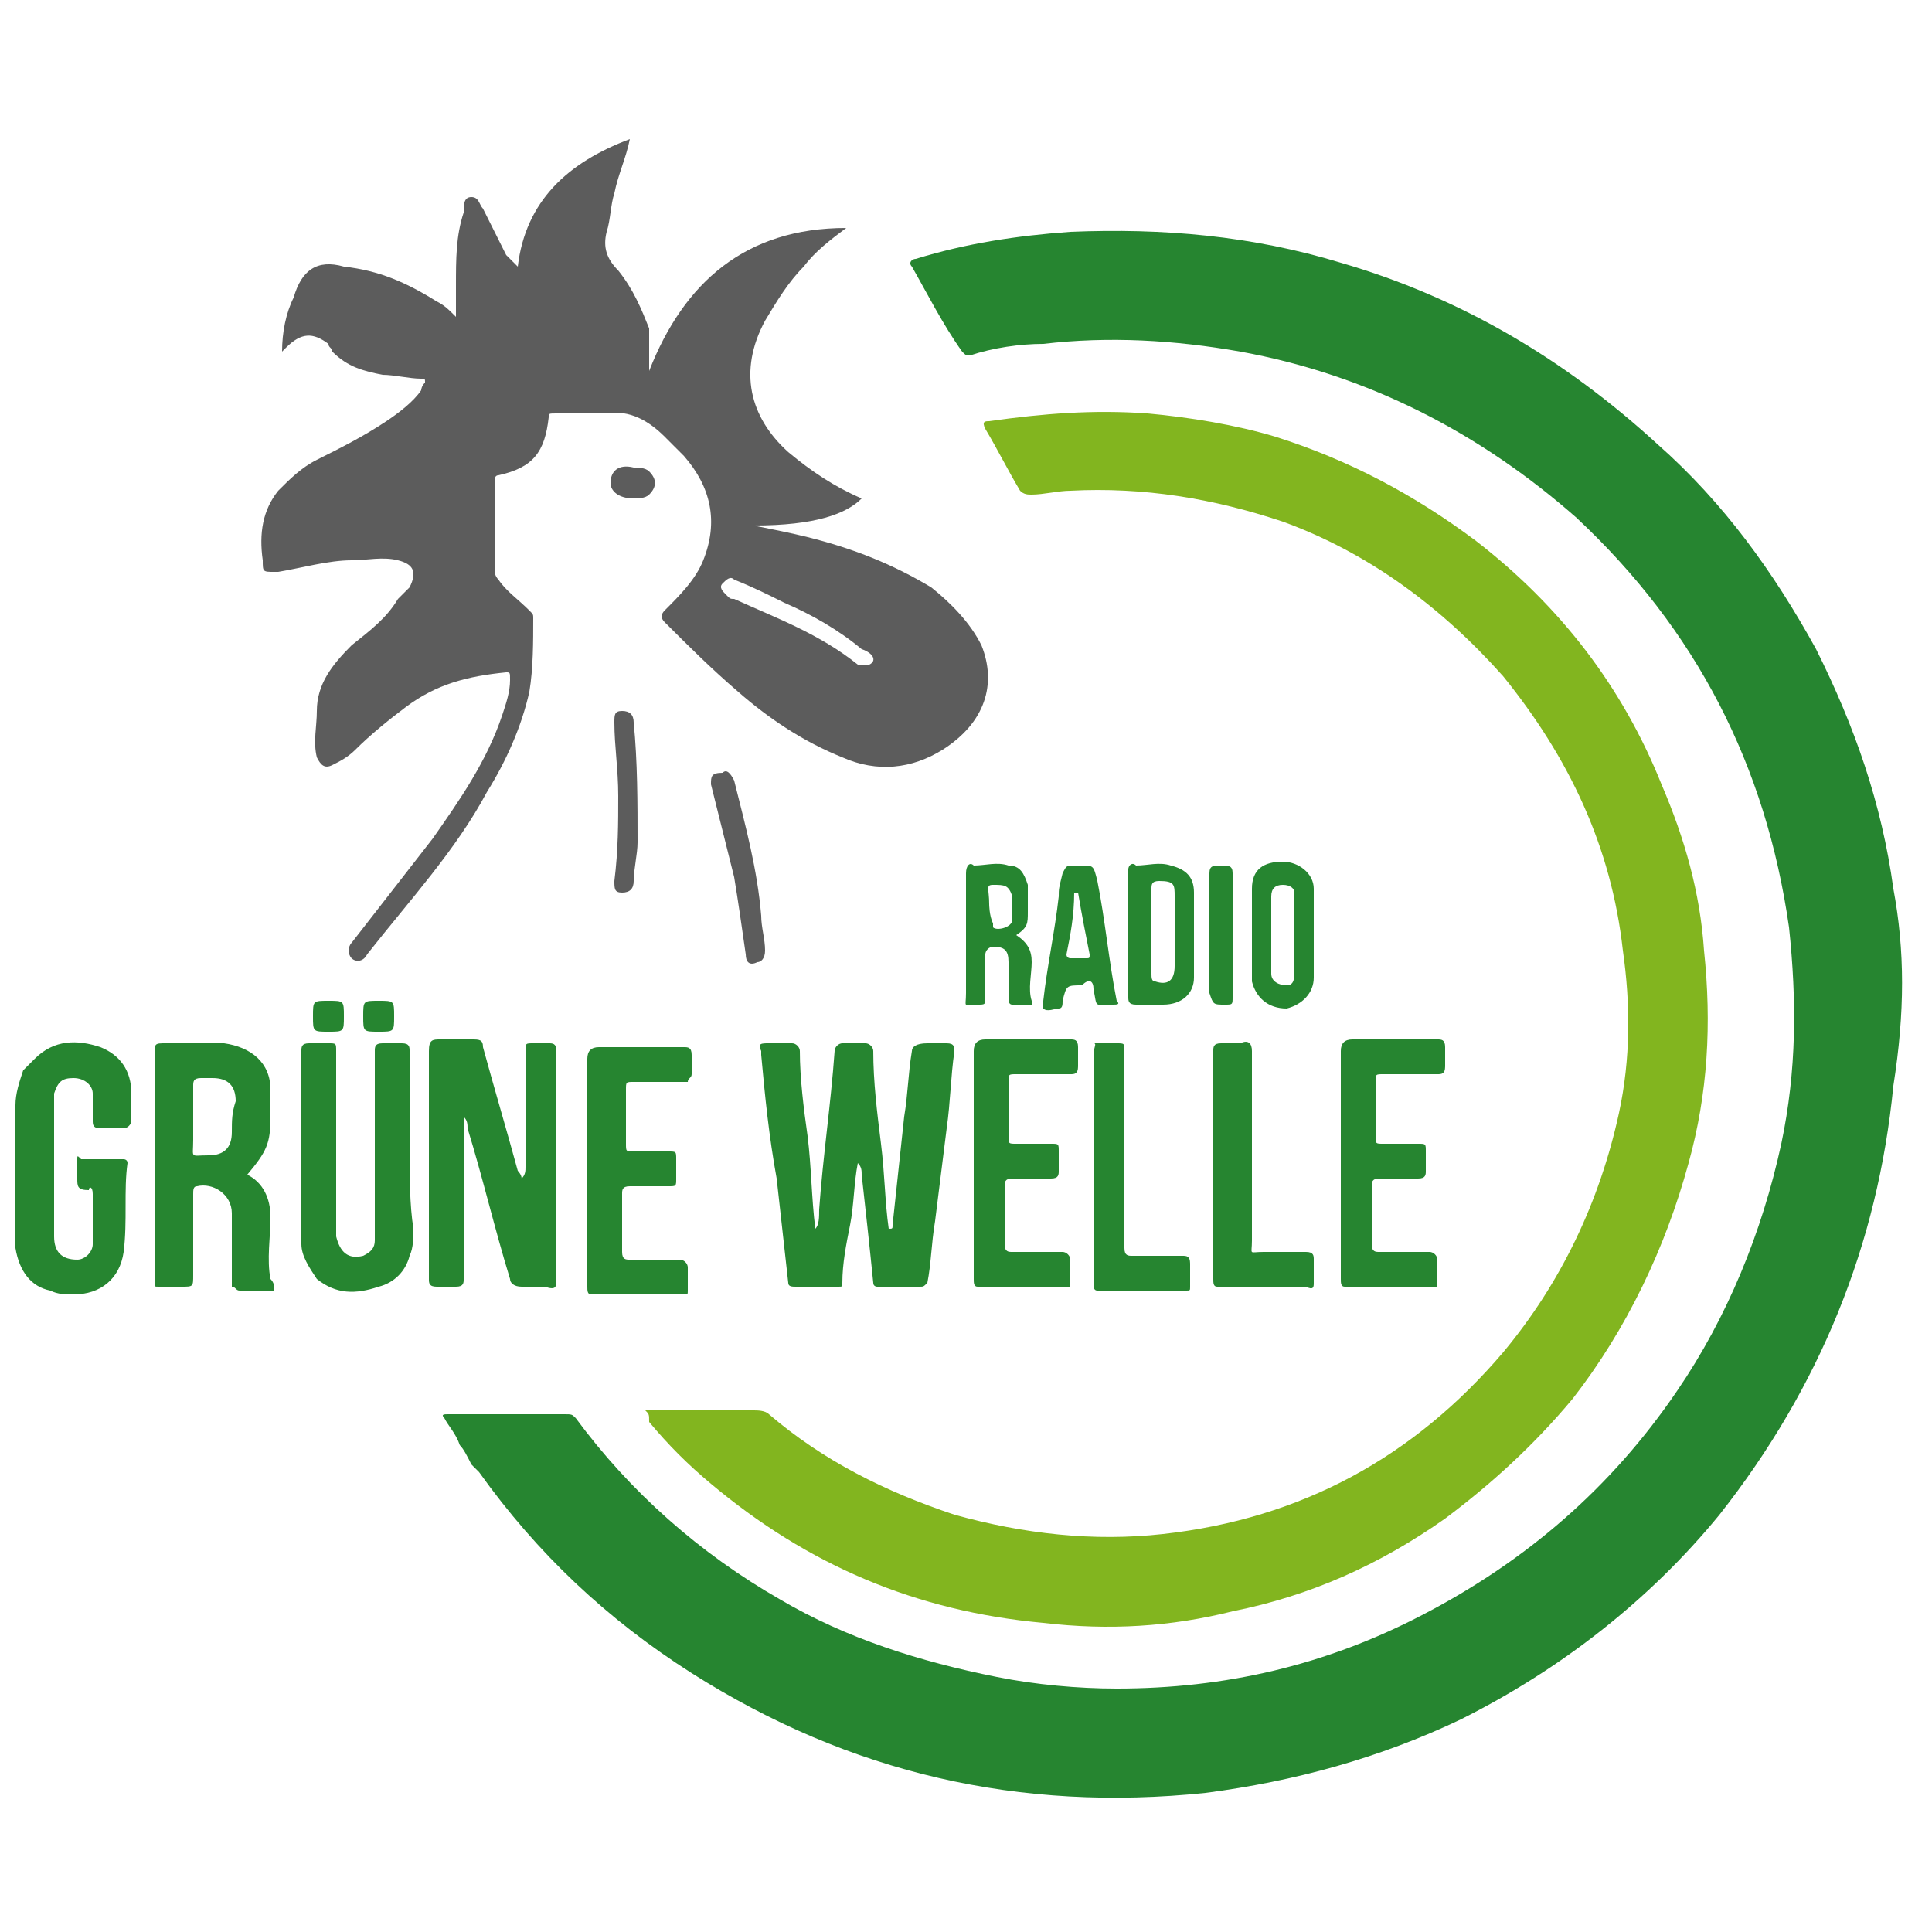
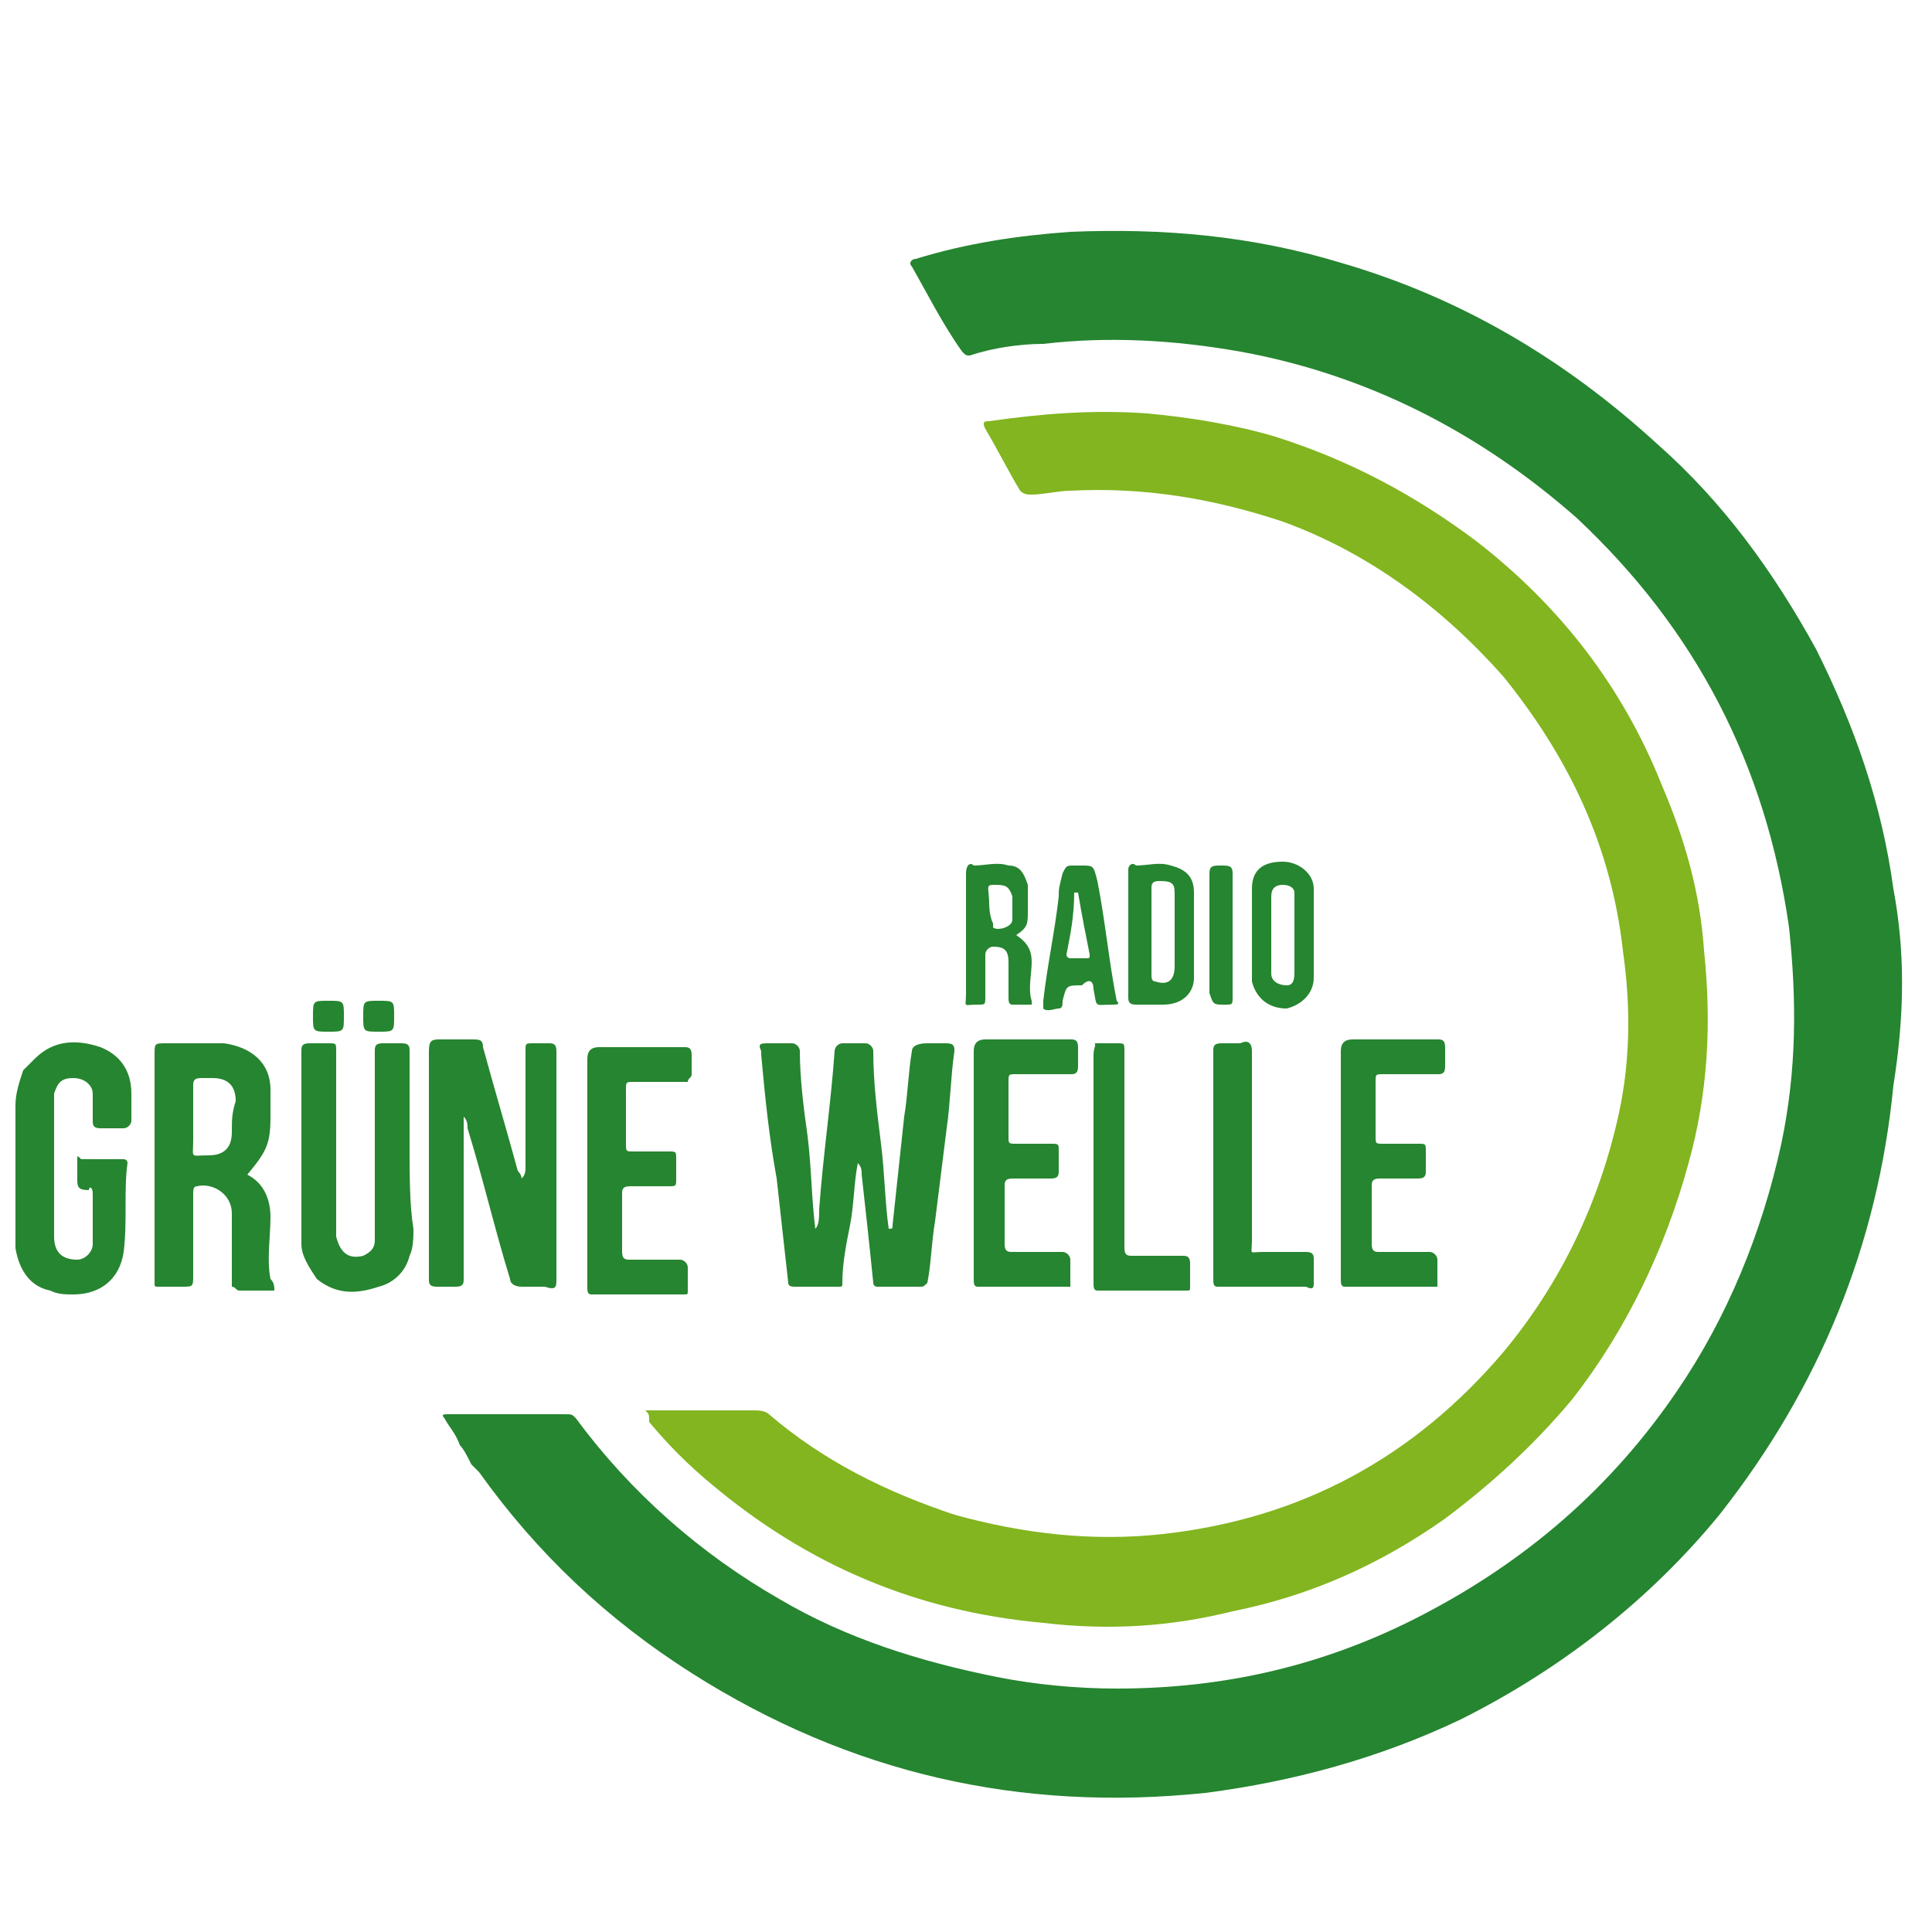
<svg xmlns="http://www.w3.org/2000/svg" version="1.1" id="Ebene_1" x="0px" y="0px" width="50px" height="50px" viewBox="0 0 50 50" style="enable-background:new 0 0 50 50;" xml:space="preserve">
  <style type="text/css">
	.st0{fill:#268530;}
	.st1{fill:#82B51F;}
	.st2{fill:#5C5C5C;}
</style>
  <path class="st0" d="M2.4,30.9c0,0.4,0,0.9,0,1.3c0,0.2-0.2,0.4-0.4,0.4c-0.4,0-0.6-0.2-0.6-0.6c0-0.6,0-1.2,0-1.7  c0-0.6,0-1.1,0-1.7c0-0.1,0-0.2,0-0.3c0.1-0.3,0.2-0.4,0.5-0.4c0.3,0,0.5,0.2,0.5,0.4c0,0.2,0,0.5,0,0.7c0,0.1,0,0.2,0.2,0.2  c0.2,0,0.4,0,0.6,0c0.1,0,0.2-0.1,0.2-0.2c0-0.2,0-0.4,0-0.7c0-0.6-0.3-1-0.8-1.2c-0.6-0.2-1.2-0.2-1.7,0.3  c-0.1,0.1-0.2,0.2-0.3,0.3c-0.1,0.3-0.2,0.6-0.2,0.9c0,1,0,2,0,3c0,0.2,0,0.4,0,0.7c0.1,0.6,0.4,1,0.9,1.1c0.2,0.1,0.4,0.1,0.6,0.1  c0.7,0,1.2-0.4,1.3-1.1c0.1-0.8,0-1.6,0.1-2.3c0-0.1-0.1-0.1-0.1-0.1c-0.4,0-0.7,0-1.1,0C2,29.9,2,29.9,2,30c0,0.2,0,0.3,0,0.5  c0,0.2,0,0.3,0.3,0.3C2.3,30.7,2.4,30.7,2.4,30.9 M6,29.3c0,0.4-0.2,0.6-0.6,0.6C4.9,29.9,5,30,5,29.5c0-0.2,0-0.4,0-0.6  c0-0.3,0-0.5,0-0.8c0-0.1,0-0.2,0.2-0.2c0.1,0,0.2,0,0.3,0c0.4,0,0.6,0.2,0.6,0.6C6,28.8,6,29,6,29.3 M6.2,33.4c0.3,0,0.6,0,0.9,0  c0-0.1,0-0.2-0.1-0.3c-0.1-0.5,0-1.1,0-1.6c0-0.5-0.2-0.9-0.6-1.1C6.9,29.8,7,29.6,7,28.9c0-0.2,0-0.4,0-0.7c0-0.7-0.5-1.1-1.2-1.2  c-0.5,0-1,0-1.5,0C4,27,4,27,4,27.3c0,1.9,0,3.9,0,5.8c0,0,0,0.1,0,0.1c0,0.1,0,0.1,0.1,0.1c0.2,0,0.4,0,0.6,0c0.3,0,0.3,0,0.3-0.3  c0-0.7,0-1.4,0-2.1c0-0.1,0-0.2,0.1-0.2C5.5,30.6,6,30.9,6,31.4c0,0.5,0,0.9,0,1.4c0,0.2,0,0.3,0,0.5C6.1,33.3,6.1,33.4,6.2,33.4   M8.9,26.3C8.9,26.3,8.9,26.3,8.9,26.3c0-0.4,0-0.4-0.4-0.4c-0.4,0-0.4,0-0.4,0.4c0,0.4,0,0.4,0.4,0.4C8.9,26.7,8.9,26.7,8.9,26.3   M10.2,26.3c0-0.4,0-0.4-0.4-0.4c-0.4,0-0.4,0-0.4,0.4c0,0.4,0,0.4,0.4,0.4C10.2,26.7,10.2,26.7,10.2,26.3 M10.6,29.7  c0-0.8,0-1.6,0-2.5c0-0.1,0-0.2-0.2-0.2c-0.2,0-0.3,0-0.5,0c-0.2,0-0.2,0.1-0.2,0.2c0,1.5,0,3,0,4.5c0,0.1,0,0.3,0,0.4  c0,0.2-0.1,0.3-0.3,0.4c-0.4,0.1-0.6-0.1-0.7-0.5c0-0.1,0-0.2,0-0.3c0-1.5,0-3,0-4.5c0-0.2,0-0.2-0.2-0.2c-0.2,0-0.4,0-0.5,0  c-0.2,0-0.2,0.1-0.2,0.2c0,1.4,0,2.9,0,4.3c0,0.2,0,0.5,0,0.7c0,0.3,0.2,0.6,0.4,0.9c0.5,0.4,1,0.4,1.6,0.2c0.4-0.1,0.7-0.4,0.8-0.8  c0.1-0.2,0.1-0.5,0.1-0.7C10.6,31.2,10.6,30.4,10.6,29.7 M14.4,33.1c0-1.9,0-3.7,0-5.6c0-0.1,0-0.2,0-0.3c0-0.2-0.1-0.2-0.2-0.2  c-0.1,0-0.3,0-0.4,0c-0.2,0-0.2,0-0.2,0.2c0,1,0,2,0,3c0,0.1,0,0.2-0.1,0.3c0-0.1-0.1-0.2-0.1-0.2c-0.3-1.1-0.6-2.1-0.9-3.2  c0-0.2-0.1-0.2-0.3-0.2c-0.3,0-0.5,0-0.8,0c-0.2,0-0.3,0-0.3,0.3c0,1.9,0,3.9,0,5.8c0,0,0,0.1,0,0.1c0,0.1,0,0.2,0.2,0.2  c0.2,0,0.3,0,0.5,0c0.2,0,0.2-0.1,0.2-0.2c0-1.3,0-2.6,0-3.9v-0.3c0.1,0.1,0.1,0.2,0.1,0.3c0.4,1.3,0.7,2.6,1.1,3.9  c0,0.1,0.1,0.2,0.3,0.2c0.2,0,0.4,0,0.6,0C14.4,33.4,14.4,33.3,14.4,33.1 M17.9,27.8c0-0.2,0-0.3,0-0.5c0-0.2-0.1-0.2-0.2-0.2  c-0.7,0-1.5,0-2.2,0c-0.2,0-0.3,0.1-0.3,0.3c0,1,0,1.9,0,2.9c0,1,0,2,0,3c0,0.1,0,0.2,0.1,0.2c0.8,0,1.6,0,2.4,0  c0.1,0,0.1,0,0.1-0.1c0-0.3,0-0.3,0-0.6c0-0.1-0.1-0.2-0.2-0.2c-0.4,0-0.9,0-1.3,0c-0.1,0-0.2,0-0.2-0.2c0-0.5,0-1,0-1.5  c0-0.1,0-0.2,0.2-0.2c0.3,0,0.7,0,1,0c0.2,0,0.2,0,0.2-0.2c0-0.2,0-0.2,0-0.5c0-0.2,0-0.2-0.2-0.2c-0.3,0-0.6,0-0.9,0  c-0.2,0-0.2,0-0.2-0.2c0-0.5,0-0.9,0-1.4c0-0.2,0-0.2,0.2-0.2c0.5,0,0.9,0,1.4,0C17.8,27.9,17.9,27.9,17.9,27.8 M23.6,27.2  c-0.1,0.6-0.1,1.1-0.2,1.7c-0.1,0.9-0.2,1.9-0.3,2.8c0,0.1,0,0.1-0.1,0.1c-0.1-0.7-0.1-1.4-0.2-2.2c-0.1-0.8-0.2-1.6-0.2-2.4  c0-0.1-0.1-0.2-0.2-0.2c-0.2,0-0.4,0-0.6,0c-0.1,0-0.2,0.1-0.2,0.2c-0.1,1.4-0.3,2.7-0.4,4.1c0,0.2,0,0.4-0.1,0.5  C21,31,21,30.2,20.9,29.4c-0.1-0.7-0.2-1.5-0.2-2.2c0-0.1-0.1-0.2-0.2-0.2c-0.2,0-0.4,0-0.6,0c-0.2,0-0.3,0-0.2,0.2c0,0,0,0.1,0,0.1  c0.1,1.1,0.2,2.1,0.4,3.2c0.1,0.9,0.2,1.8,0.3,2.7c0,0.1,0.1,0.1,0.2,0.1c0.4,0,0.7,0,1.1,0c0.1,0,0.1,0,0.1-0.1  c0-0.5,0.1-1,0.2-1.5c0.1-0.5,0.1-1.1,0.2-1.6c0.1,0.1,0.1,0.2,0.1,0.3c0.1,0.9,0.2,1.8,0.3,2.8c0,0.1,0.1,0.1,0.1,0.1  c0.3,0,0.7,0,1.1,0c0.1,0,0.1,0,0.2-0.1c0.1-0.5,0.1-1,0.2-1.6c0.1-0.8,0.2-1.6,0.3-2.4c0.1-0.7,0.1-1.3,0.2-2c0-0.1,0-0.2-0.2-0.2  c-0.2,0-0.3,0-0.5,0C23.7,27,23.6,27.1,23.6,27.2 M49,23c-0.3-2.2-1-4.2-2-6.2c-1.1-2-2.4-3.8-4.1-5.3c-2.4-2.2-5.1-3.8-8.2-4.7  c-2.3-0.7-4.6-0.9-7-0.8c-1.4,0.1-2.7,0.3-4,0.7c-0.1,0-0.2,0.1-0.1,0.2c0.4,0.7,0.8,1.5,1.3,2.2C25,9.2,25,9.2,25.1,9.2  c0.6-0.2,1.3-0.3,1.9-0.3c1.7-0.2,3.4-0.1,5.1,0.2c3.3,0.6,6.2,2.1,8.7,4.3c3.1,2.9,4.9,6.4,5.5,10.6c0.2,1.9,0.2,3.7-0.2,5.6  c-0.5,2.3-1.4,4.5-2.7,6.4c-1.7,2.5-3.9,4.4-6.6,5.8c-2.5,1.3-5.1,1.9-7.9,1.9c-1,0-2.1-0.1-3.1-0.3c-2-0.4-3.9-1-5.6-2  c-2.1-1.2-3.9-2.8-5.3-4.7c-0.1-0.1-0.1-0.1-0.3-0.1c-1,0-2,0-3,0c-0.1,0-0.2,0-0.1,0.1c0.1,0.2,0.3,0.4,0.4,0.7  c0.1,0.1,0.2,0.3,0.3,0.5c0.1,0.1,0.1,0.1,0.2,0.2c1.5,2.1,3.3,3.8,5.5,5.2c4.1,2.6,8.5,3.6,13.3,3.1c2.3-0.3,4.5-0.9,6.6-1.9  c2.6-1.3,4.9-3.1,6.7-5.3c2.6-3.3,4.1-7,4.5-11.1C49.3,26.2,49.3,24.6,49,23 M25.6,23.4c0-0.4-0.1-0.5,0.1-0.5c0.3,0,0.4,0,0.5,0.3  c0,0.2,0,0.4,0,0.6c0,0.2-0.4,0.3-0.5,0.2c0,0,0-0.1,0-0.1C25.6,23.7,25.6,23.4,25.6,23.4 M25,22.6c0,1,0,2.1,0,3.1  c0,0.4-0.1,0.3,0.3,0.3c0.2,0,0.2,0,0.2-0.2c0-0.4,0-0.8,0-1.1c0-0.1,0.1-0.2,0.2-0.2c0.3,0,0.4,0.1,0.4,0.4c0,0.3,0,0.6,0,0.9  c0,0.1,0,0.2,0.1,0.2c0.2,0,0.3,0,0.5,0c0,0,0,0,0-0.1c-0.1-0.3,0-0.7,0-1c0-0.3-0.1-0.5-0.4-0.7c0.3-0.2,0.3-0.3,0.3-0.6  c0-0.2,0-0.5,0-0.7c-0.1-0.3-0.2-0.5-0.5-0.5c-0.3-0.1-0.6,0-0.9,0C25.1,22.3,25,22.4,25,22.6 M27.7,33.2c0-0.3,0-0.3,0-0.6  c0-0.1-0.1-0.2-0.2-0.2c-0.4,0-0.9,0-1.3,0c-0.1,0-0.2,0-0.2-0.2c0-0.5,0-1,0-1.5c0-0.1,0-0.2,0.2-0.2c0.3,0,0.7,0,1,0  c0.2,0,0.2-0.1,0.2-0.2c0-0.2,0-0.2,0-0.5c0-0.2,0-0.2-0.2-0.2c-0.3,0-0.6,0-0.9,0c-0.2,0-0.2,0-0.2-0.2c0-0.5,0-0.9,0-1.4  c0-0.2,0-0.2,0.2-0.2c0.5,0,0.9,0,1.4,0c0.1,0,0.2,0,0.2-0.2c0-0.2,0-0.3,0-0.5c0-0.2-0.1-0.2-0.2-0.2c-0.7,0-1.5,0-2.2,0  c-0.2,0-0.3,0.1-0.3,0.3c0,1,0,1.9,0,2.9v3c0,0.1,0,0.2,0.1,0.2c0.8,0,1.6,0,2.4,0C27.7,33.4,27.7,33.3,27.7,33.2 M28.3,27.3  c0,1,0,2,0,2.9c0,0.2,0,0.4,0,0.6c0,0.8,0,1.6,0,2.4c0,0.1,0,0.2,0.1,0.2c0.8,0,1.6,0,2.3,0c0.1,0,0.1,0,0.1-0.1c0-0.2,0-0.4,0-0.6  c0-0.2-0.1-0.2-0.2-0.2c-0.4,0-0.8,0-1.3,0c-0.1,0-0.2,0-0.2-0.2c0-0.3,0-0.6,0-0.9c0-1.4,0-2.8,0-4.2c0-0.2,0-0.2-0.2-0.2  c-0.2,0-0.4,0-0.6,0C28.4,27,28.3,27.1,28.3,27.3 M29.8,23c0-0.1,0-0.2,0.2-0.2c0.4,0,0.4,0.1,0.4,0.4c0,0.6,0,1.2,0,1.8  c0,0.4-0.2,0.5-0.5,0.4c-0.1,0-0.1-0.1-0.1-0.2c0-0.4,0-0.8,0-1.1C29.8,23.8,29.8,23.4,29.8,23 M29.2,22.5c0,0.5,0,1.1,0,1.6  c0,0.6,0,1.1,0,1.7c0,0.1,0,0.2,0.2,0.2c0.2,0,0.5,0,0.7,0c0.5,0,0.8-0.3,0.8-0.7c0-0.7,0-1.5,0-2.2c0-0.4-0.2-0.6-0.6-0.7  c-0.3-0.1-0.6,0-0.9,0C29.3,22.3,29.2,22.4,29.2,22.5 M28.2,24.7c0,0.1,0,0.1-0.1,0.1c-0.1,0-0.3,0-0.4,0c0,0-0.1,0-0.1-0.1  c0.1-0.5,0.2-1,0.2-1.6c0,0,0.1,0,0.1,0C28,23.7,28.1,24.2,28.2,24.7 M28.3,25.6c0.1,0.5,0,0.4,0.5,0.4c0.1,0,0.2,0,0.1-0.1  c-0.2-1-0.3-2.1-0.5-3.1c-0.1-0.4-0.1-0.4-0.4-0.4h0h-0.2c-0.2,0-0.2,0-0.3,0.2c-0.1,0.4-0.1,0.4-0.1,0.6c-0.1,0.9-0.3,1.8-0.4,2.7  c0,0.1,0,0.1,0,0.2c0.1,0.1,0.3,0,0.4,0c0.1,0,0.1-0.1,0.1-0.2c0.1-0.4,0.1-0.4,0.5-0.4C28.2,25.3,28.3,25.4,28.3,25.6 M34,33.2  c0-0.2,0-0.4,0-0.6c0-0.1,0-0.2-0.2-0.2c-0.4,0-0.8,0-1.1,0c-0.4,0-0.3,0.1-0.3-0.3c0-1.6,0-3.2,0-4.9c0-0.2-0.1-0.3-0.3-0.2  c-0.2,0-0.3,0-0.5,0c-0.2,0-0.2,0.1-0.2,0.2c0,1,0,1.9,0,2.9v0.3c0,0.9,0,1.8,0,2.7c0,0.1,0,0.2,0.1,0.2c0.8,0,1.6,0,2.3,0  C34,33.4,34,33.3,34,33.2 M33.5,23.2c0,0.6,0,1.3,0,1.9c0,0.2,0,0.4-0.2,0.4c-0.2,0-0.4-0.1-0.4-0.3c0-0.3,0-1.7,0-2  c0-0.2,0.1-0.3,0.3-0.3c0.2,0,0.3,0.1,0.3,0.2C33.5,23.1,33.5,23.1,33.5,23.2 M34,25.3c0-0.4,0-2.2,0-2.3c0-0.4-0.4-0.7-0.8-0.7  c-0.5,0-0.8,0.2-0.8,0.7c0,1.6,0,2.2,0,2.4c0.1,0.4,0.4,0.7,0.9,0.7C33.7,26,34,25.7,34,25.3 M31.7,26c0.2,0,0.2,0,0.2-0.2  c0-0.5,0-2.7,0-3.2c0-0.2-0.1-0.2-0.3-0.2c-0.2,0-0.3,0-0.3,0.2c0,1,0,2.1,0,3.1C31.4,26,31.4,26,31.7,26 M37.2,33.2  c0-0.3,0-0.3,0-0.6c0-0.1-0.1-0.2-0.2-0.2c-0.4,0-0.9,0-1.3,0c-0.1,0-0.2,0-0.2-0.2c0-0.5,0-1,0-1.5c0-0.1,0-0.2,0.2-0.2  c0.3,0,0.7,0,1,0c0.2,0,0.2-0.1,0.2-0.2c0-0.2,0-0.2,0-0.5c0-0.2,0-0.2-0.2-0.2c-0.3,0-0.6,0-0.9,0c-0.2,0-0.2,0-0.2-0.2  c0-0.5,0-0.9,0-1.4c0-0.2,0-0.2,0.2-0.2c0.5,0,0.9,0,1.4,0c0.1,0,0.2,0,0.2-0.2c0-0.2,0-0.3,0-0.5c0-0.2-0.1-0.2-0.2-0.2  c-0.7,0-1.5,0-2.2,0c-0.2,0-0.3,0.1-0.3,0.3c0,1,0,1.9,0,2.9v3c0,0.1,0,0.2,0.1,0.2c0.8,0,1.6,0,2.4,0  C37.2,33.4,37.2,33.3,37.2,33.2" />
  <path class="st1" d="M16.7,36.5c0,0,0.1,0,0.2,0c0.8,0,1.8,0,2.6,0c0.1,0,0.3,0,0.4,0.1c1.4,1.2,3,2,4.8,2.6  c1.8,0.5,3.6,0.7,5.4,0.5c3.6-0.4,6.5-2,8.8-4.7c1.5-1.8,2.5-3.9,3-6.2c0.3-1.4,0.3-2.8,0.1-4.2c-0.3-2.7-1.4-5-3.1-7.1  c-1.6-1.8-3.5-3.2-5.7-4c-1.8-0.6-3.6-0.9-5.5-0.8c-0.3,0-0.7,0.1-1,0.1c-0.1,0-0.2,0-0.3-0.1c-0.3-0.5-0.6-1.1-0.9-1.6  c-0.1-0.2,0-0.2,0.1-0.2c1.4-0.2,2.7-0.3,4.1-0.2c1.1,0.1,2.3,0.3,3.3,0.6c1.9,0.6,3.6,1.5,5.2,2.7c2.2,1.7,3.8,3.8,4.8,6.3  c0.6,1.4,1,2.8,1.1,4.3c0.2,1.9,0.1,3.7-0.4,5.5c-0.6,2.2-1.6,4.3-3,6.1c-1,1.2-2.1,2.2-3.3,3.1c-1.7,1.2-3.5,2-5.5,2.4  c-1.6,0.4-3.2,0.5-4.9,0.3c-3.3-0.3-6.1-1.5-8.6-3.6c-0.6-0.5-1.1-1-1.6-1.6C16.8,36.6,16.8,36.6,16.7,36.5" />
-   <path class="st2" d="M25.4,16.7c-0.3-0.6-0.8-1.1-1.3-1.5c-1-0.6-2-1-3.2-1.3c-0.4-0.1-0.9-0.2-1.4-0.3c1.6,0,2.4-0.3,2.8-0.7  c-0.7-0.3-1.3-0.7-1.9-1.2c-1-0.9-1.3-2.1-0.6-3.4c0.3-0.5,0.6-1,1-1.4c0.3-0.4,0.7-0.7,1.1-1c-2.6,0-4.2,1.4-5.1,3.7  c0-0.4,0-0.8,0-1.1C16.6,8,16.4,7.5,16,7c-0.3-0.3-0.4-0.6-0.3-1c0.1-0.3,0.1-0.7,0.2-1c0.1-0.5,0.3-0.9,0.4-1.4  c-1.6,0.6-2.7,1.6-2.9,3.3c-0.1-0.1-0.2-0.2-0.3-0.3c-0.2-0.4-0.4-0.8-0.6-1.2c-0.1-0.1-0.1-0.3-0.3-0.3c-0.2,0-0.2,0.2-0.2,0.4  c-0.2,0.6-0.2,1.2-0.2,1.9c0,0.3,0,0.5,0,0.8c-0.2-0.2-0.3-0.3-0.5-0.4C10.5,7.3,9.8,7,8.9,6.9C8.2,6.7,7.8,7,7.6,7.7  C7.4,8.1,7.3,8.6,7.3,9.1C7.3,9.1,7.4,9,7.4,9c0.4-0.4,0.7-0.4,1.1-0.1C8.5,9,8.6,9,8.6,9.1C9,9.5,9.4,9.6,9.9,9.7  c0.3,0,0.7,0.1,1,0.1C11,9.8,11,9.8,11,9.9c-0.1,0.1-0.1,0.2-0.1,0.2c-0.2,0.3-0.6,0.6-0.9,0.8c-0.6,0.4-1.2,0.7-1.8,1  c-0.4,0.2-0.7,0.5-1,0.8c-0.4,0.5-0.5,1.1-0.4,1.8c0,0.3,0,0.3,0.3,0.3c0,0,0.1,0,0.1,0c0.6-0.1,1.3-0.3,1.9-0.3  c0.4,0,0.8-0.1,1.2,0c0.4,0.1,0.5,0.3,0.3,0.7c-0.1,0.1-0.2,0.2-0.3,0.3C10,16,9.6,16.3,9.1,16.7c-0.5,0.5-0.9,1-0.9,1.7  c0,0.4-0.1,0.8,0,1.2c0.1,0.2,0.2,0.3,0.4,0.2c0.2-0.1,0.4-0.2,0.6-0.4c0.4-0.4,0.9-0.8,1.3-1.1c0.8-0.6,1.6-0.8,2.6-0.9  c0.1,0,0.1,0,0.1,0.2c0,0.3-0.1,0.6-0.2,0.9c-0.4,1.2-1.1,2.2-1.8,3.2c-0.7,0.9-1.4,1.8-2.1,2.7c-0.1,0.1-0.1,0.3,0,0.4  c0.1,0.1,0.3,0.1,0.4-0.1c1.1-1.4,2.3-2.7,3.1-4.2c0.5-0.8,0.9-1.7,1.1-2.6c0.1-0.6,0.1-1.3,0.1-1.9c0-0.1,0-0.1-0.1-0.2  c-0.3-0.3-0.6-0.5-0.8-0.8c-0.1-0.1-0.1-0.2-0.1-0.3c0-0.7,0-1.4,0-2.2c0-0.1,0-0.2,0.1-0.2c0.9-0.2,1.2-0.6,1.3-1.5  c0-0.1,0-0.1,0.2-0.1c0.4,0,0.9,0,1.3,0c0.6-0.1,1.1,0.2,1.5,0.6c0.2,0.2,0.3,0.3,0.5,0.5c0.7,0.8,0.9,1.7,0.5,2.7  c-0.2,0.5-0.6,0.9-1,1.3c-0.1,0.1-0.1,0.2,0,0.3c0.6,0.6,1.2,1.2,1.9,1.8c0.8,0.7,1.7,1.3,2.7,1.7c0.9,0.4,1.8,0.3,2.6-0.2  C25.5,18.7,25.8,17.7,25.4,16.7 M22.5,17.2C22.4,17.2,22.4,17.2,22.5,17.2c-0.2,0-0.2,0-0.3,0c-1-0.8-2.1-1.2-3.2-1.7  c-0.1,0-0.1,0-0.2-0.1c-0.1-0.1-0.2-0.2-0.1-0.3c0.1-0.1,0.2-0.2,0.3-0.1c0.5,0.2,0.9,0.4,1.3,0.6c0.7,0.3,1.4,0.7,2,1.2  C22.6,16.9,22.7,17.1,22.5,17.2 M15.8,12.5c0,0.2,0.2,0.4,0.6,0.4c0.1,0,0.3,0,0.4-0.1c0.2-0.2,0.2-0.4,0-0.6  c-0.1-0.1-0.3-0.1-0.4-0.1C16,12,15.8,12.2,15.8,12.5 M16,20.6c0,0.7,0,1.4-0.1,2.2c0,0.2,0,0.3,0.2,0.3c0.2,0,0.3-0.1,0.3-0.3  c0-0.3,0.1-0.7,0.1-1c0-1,0-2.1-0.1-3.1c0-0.2-0.1-0.3-0.3-0.3c-0.2,0-0.2,0.1-0.2,0.3C15.9,19.3,16,19.9,16,20.6 M18.4,20.3  c0.2,0.8,0.4,1.6,0.6,2.4c0.1,0.6,0.2,1.3,0.3,2c0,0.2,0.1,0.3,0.3,0.2c0.1,0,0.2-0.1,0.2-0.3c0-0.3-0.1-0.6-0.1-0.9  c-0.1-1.2-0.4-2.3-0.7-3.5c-0.1-0.2-0.2-0.3-0.3-0.2C18.4,20,18.4,20.1,18.4,20.3" />
</svg>